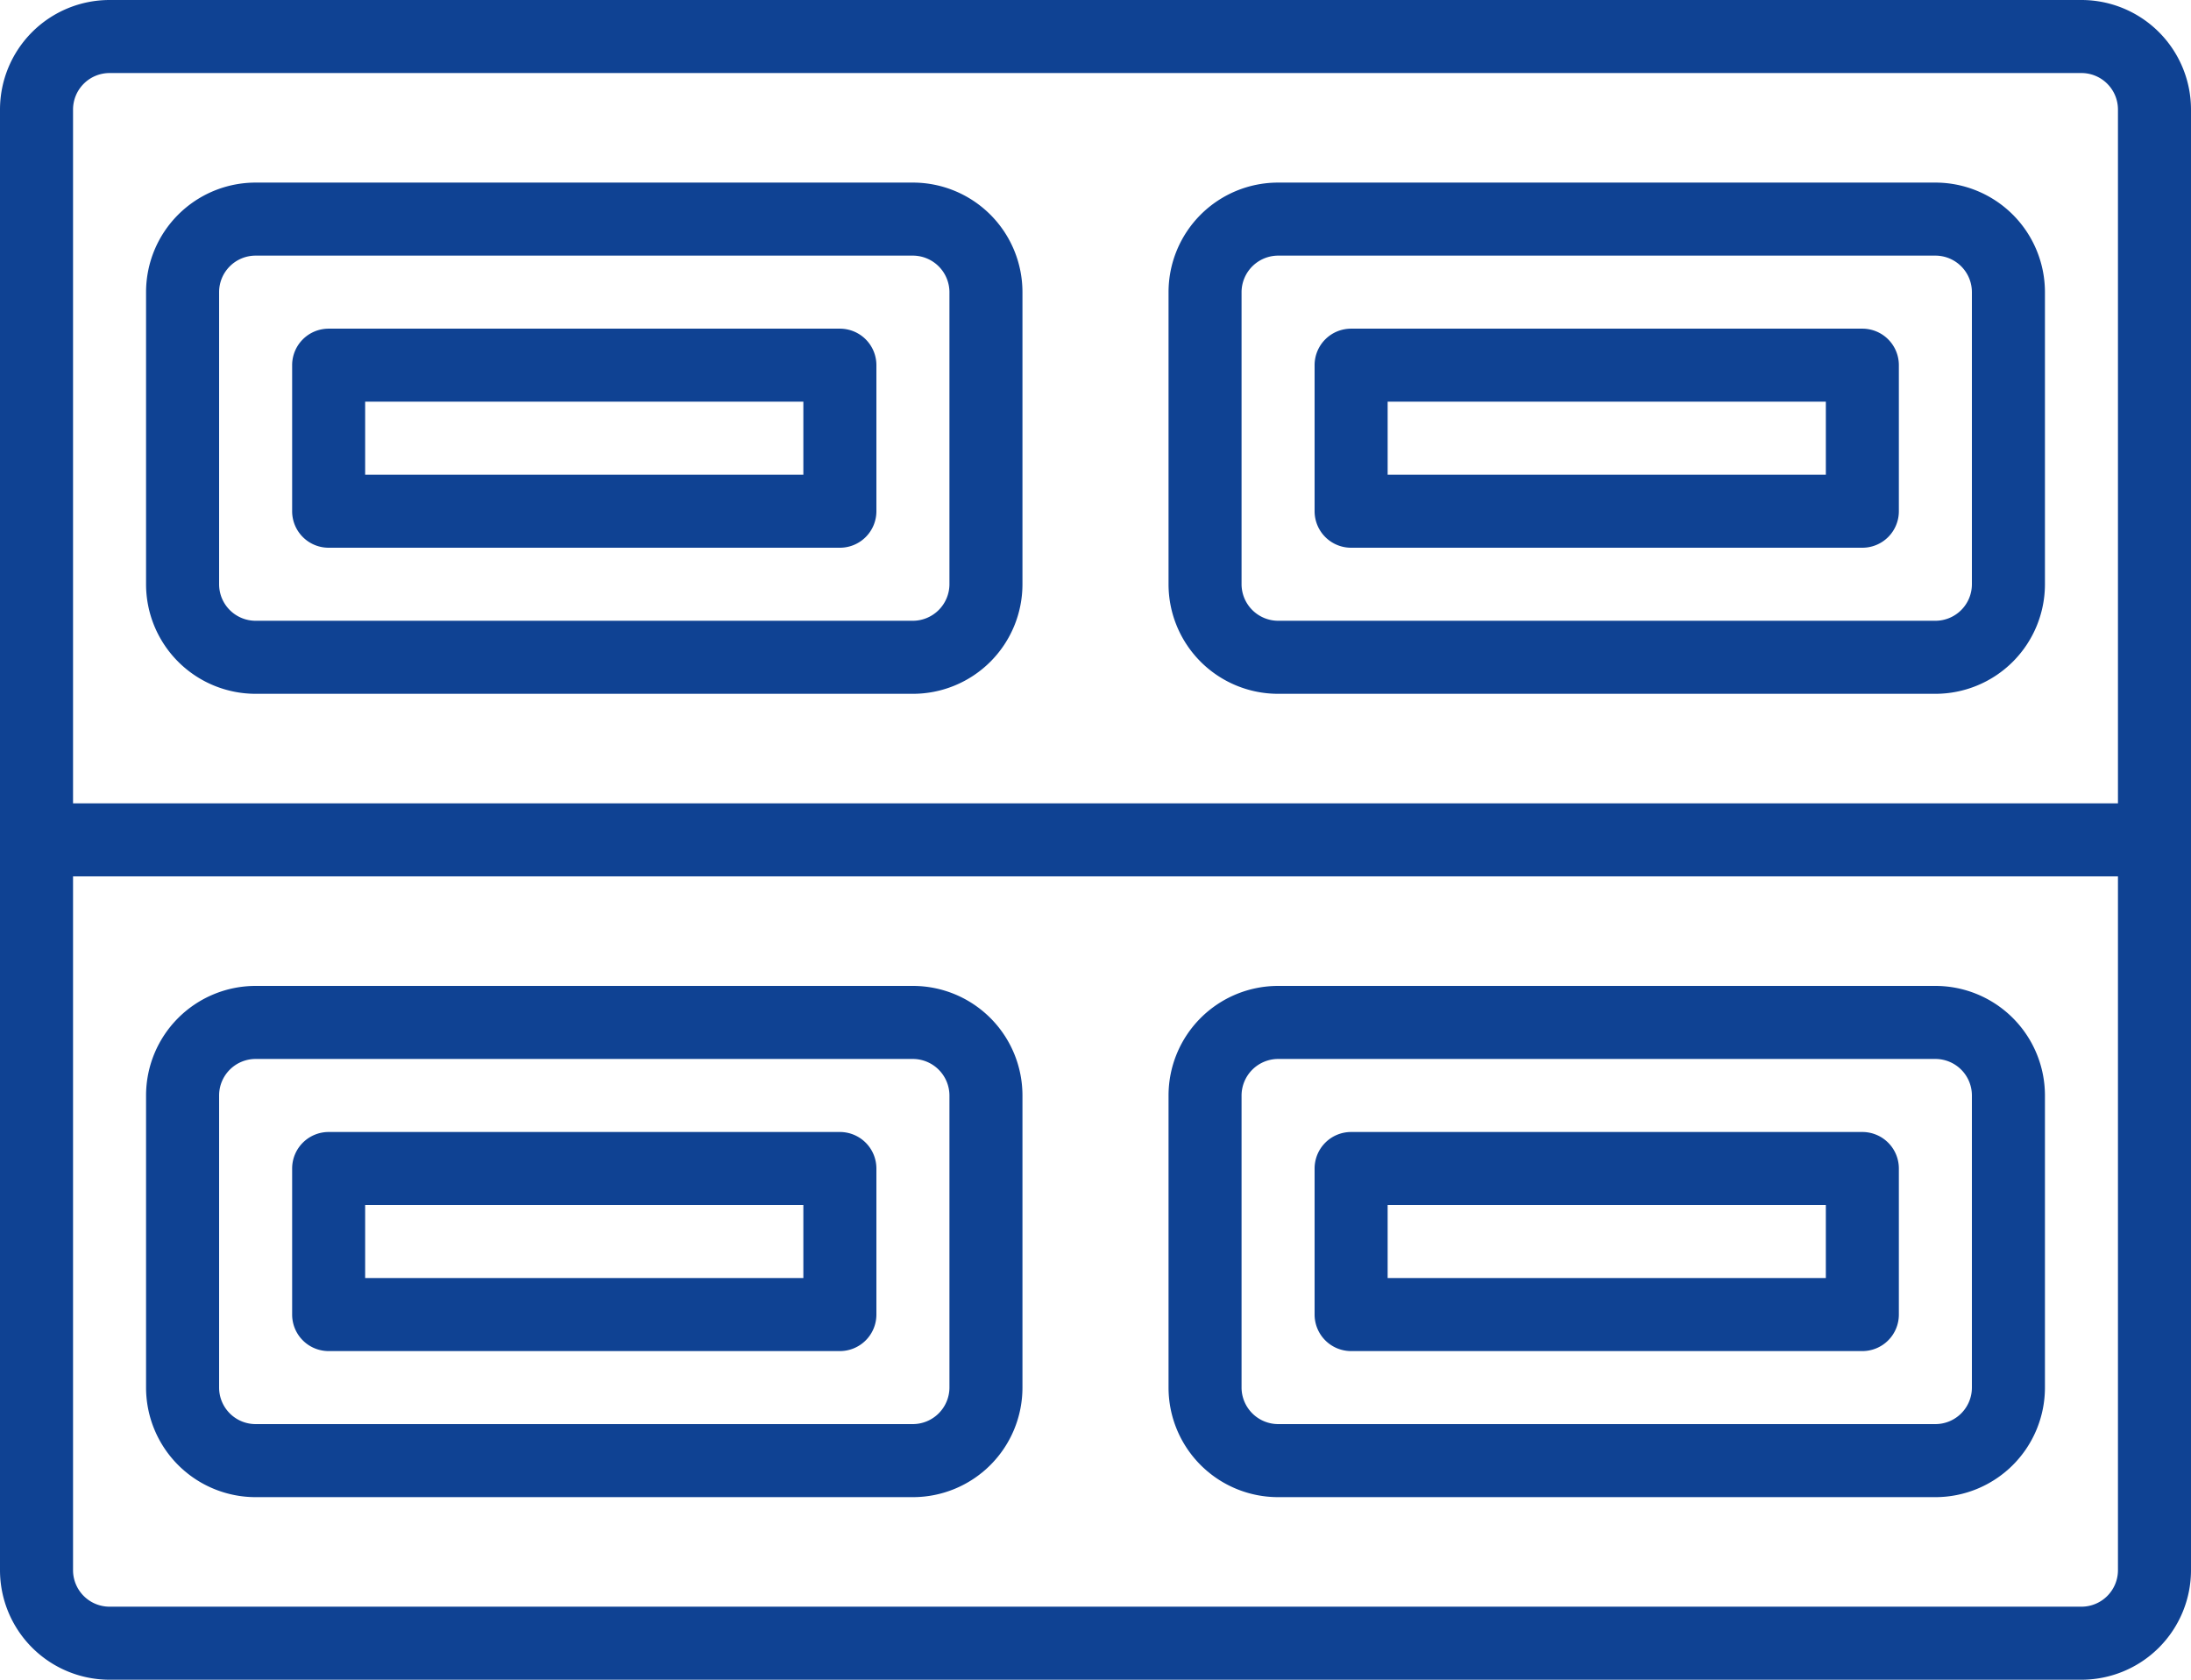
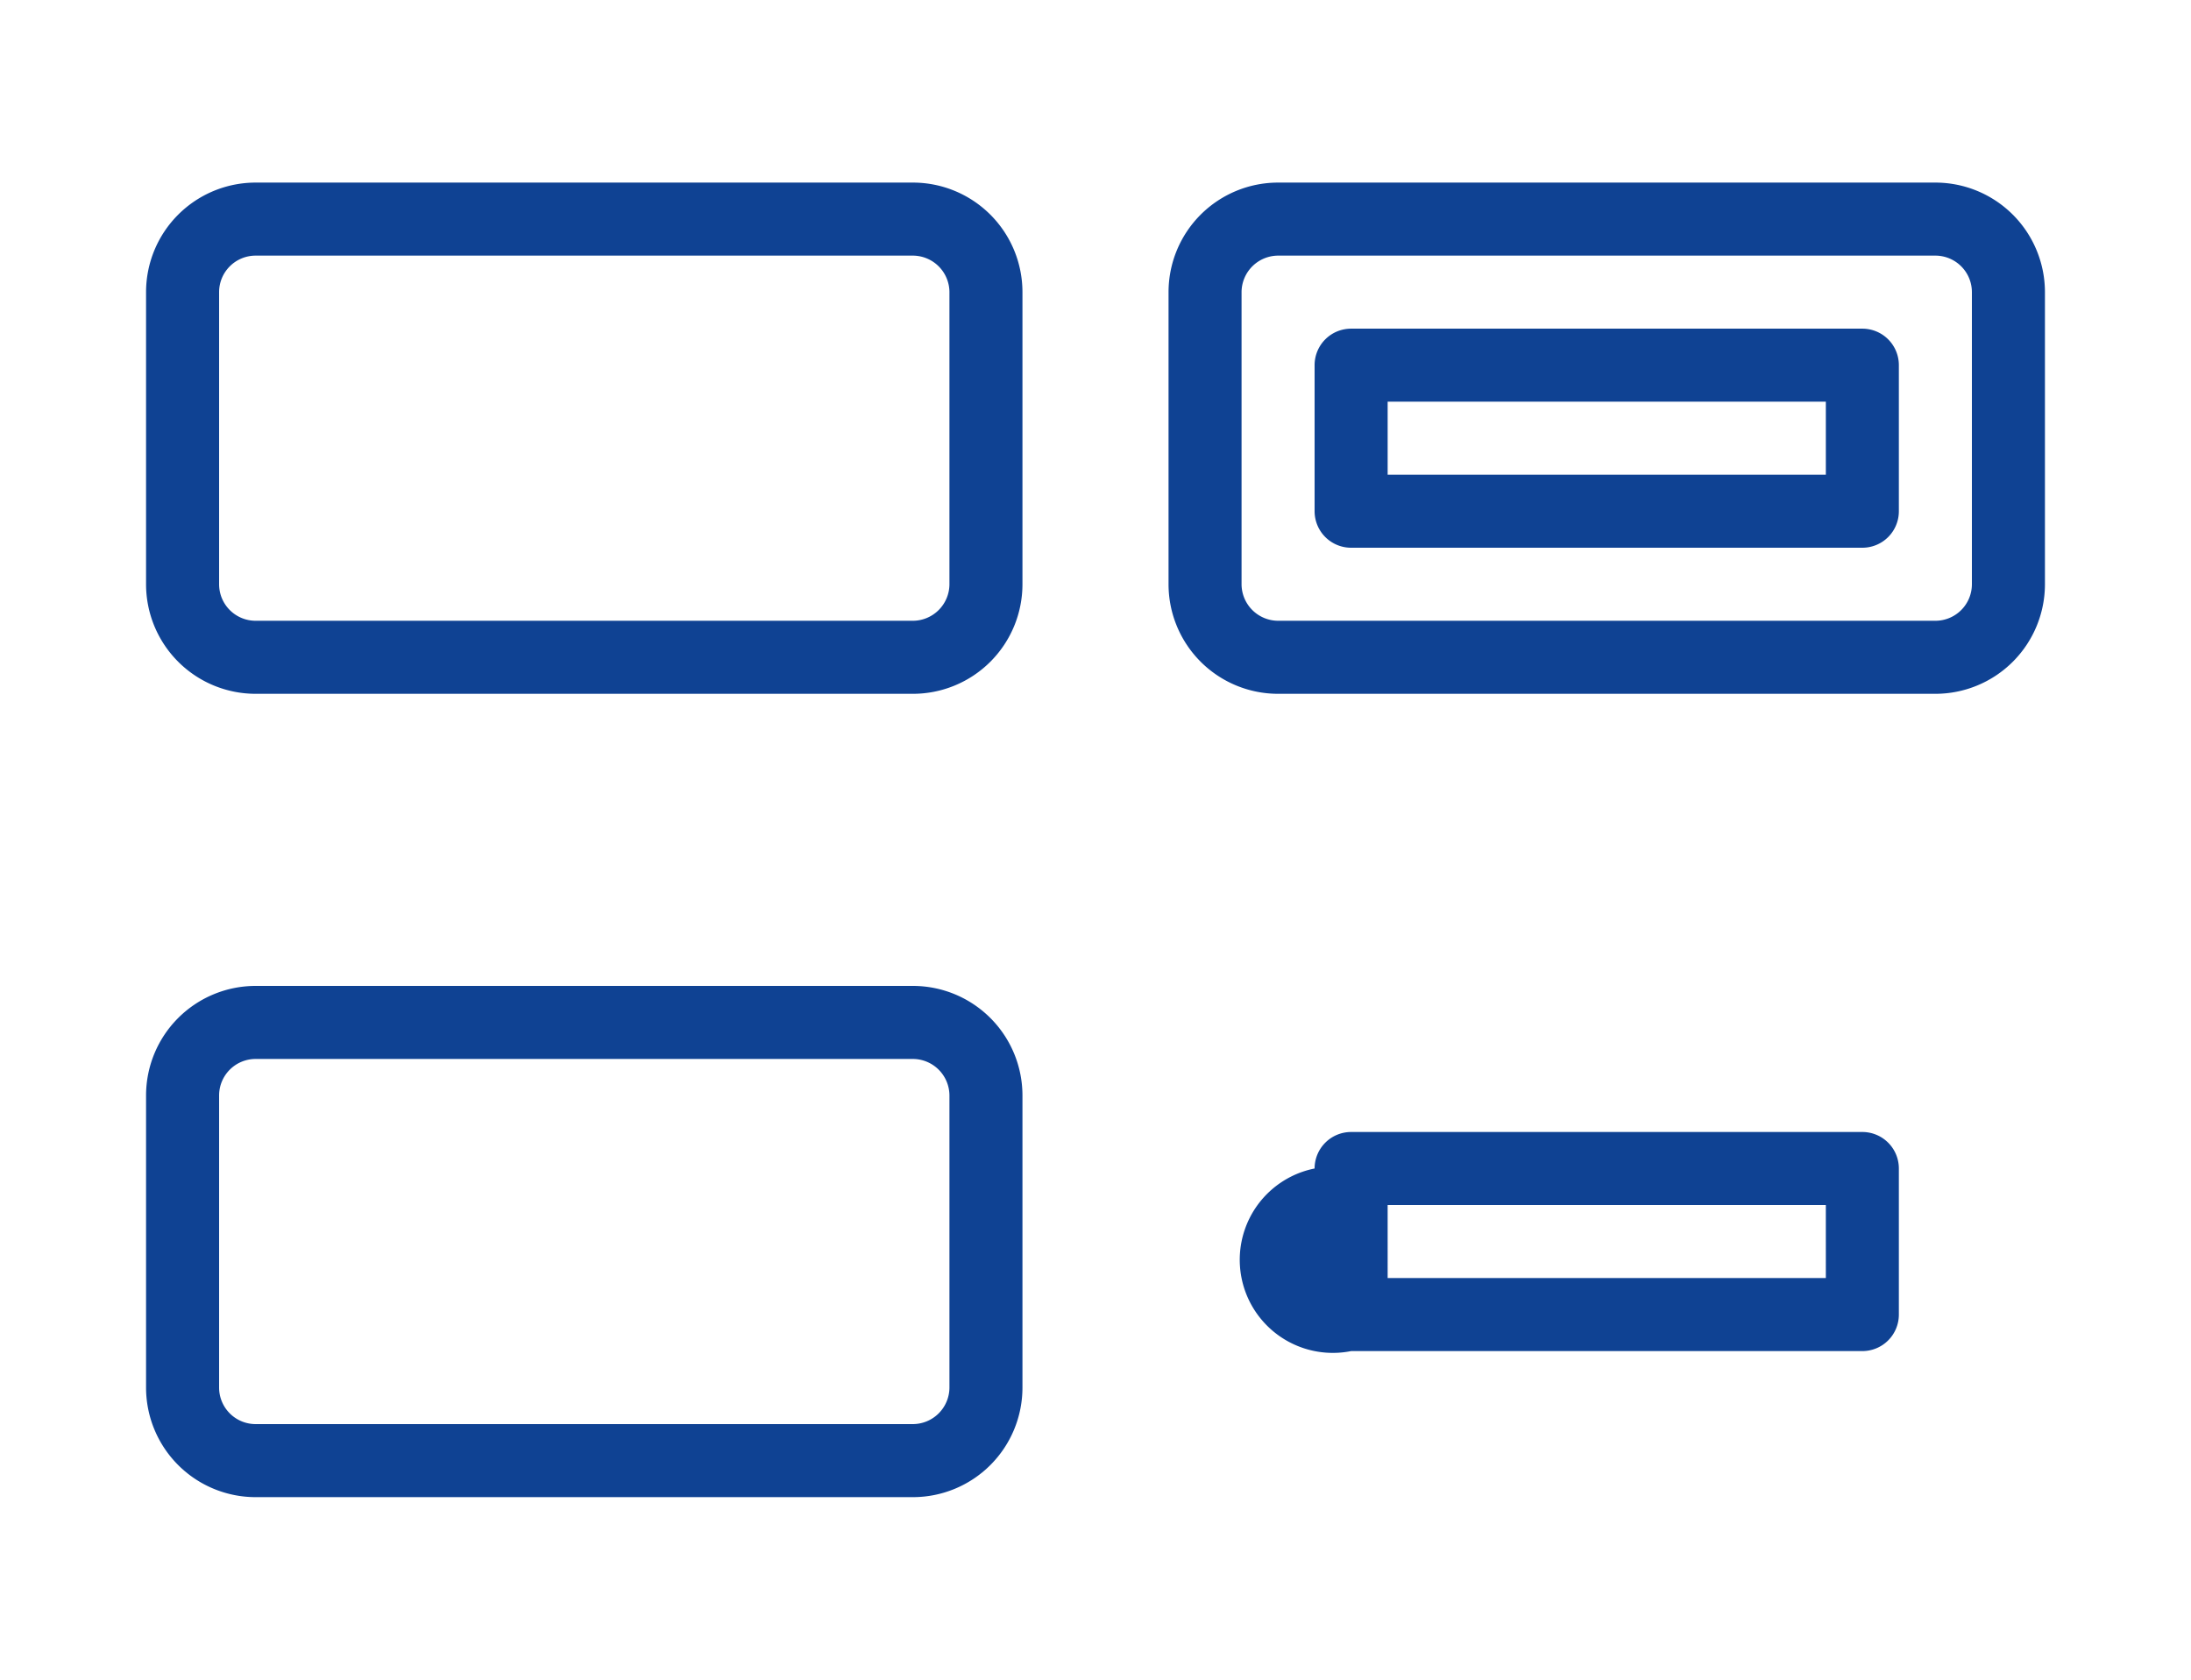
<svg xmlns="http://www.w3.org/2000/svg" id="Camada_1" data-name="Camada 1" viewBox="0 0 896 686.93">
  <defs>
    <style>.cls-1{fill:#0f4293;}</style>
  </defs>
-   <path class="cls-1" d="M371.47,266.94H162.4a14.92,14.92,0,0,0-14.93,14.93V341.6a14.92,14.92,0,0,0,14.93,14.93H371.47A14.93,14.93,0,0,0,386.4,341.6V281.87A14.93,14.93,0,0,0,371.47,266.94Zm-14.94,59.73H177.33V296.8h179.2Z" transform="translate(-28 -132.53)" />
  <path class="cls-1" d="M401.33,207.2H132.53A44.82,44.82,0,0,0,87.73,252V371.47a44.82,44.82,0,0,0,44.8,44.8h268.8a44.81,44.81,0,0,0,44.8-44.8V252A44.81,44.81,0,0,0,401.33,207.2Zm14.94,164.27a15,15,0,0,1-14.94,14.93H132.53a14.94,14.94,0,0,1-14.93-14.93V252a14.94,14.94,0,0,1,14.93-14.93h268.8A15,15,0,0,1,416.27,252Z" transform="translate(-28 -132.53)" />
  <path class="cls-1" d="M789.6,266.94H580.53a14.92,14.92,0,0,0-14.93,14.93V341.6a14.93,14.93,0,0,0,14.93,14.93H789.6a14.92,14.92,0,0,0,14.93-14.93V281.87A14.92,14.92,0,0,0,789.6,266.94Zm-14.93,59.73H595.47V296.8h179.2Z" transform="translate(-28 -132.53)" />
  <path class="cls-1" d="M819.47,207.2H550.67a44.81,44.81,0,0,0-44.8,44.8V371.47a44.81,44.81,0,0,0,44.8,44.8h268.8a44.82,44.82,0,0,0,44.8-44.8V252A44.82,44.82,0,0,0,819.47,207.2ZM834.4,371.47a14.94,14.94,0,0,1-14.93,14.93H550.67a15,15,0,0,1-14.94-14.93V252a15,15,0,0,1,14.94-14.93h268.8A14.94,14.94,0,0,1,834.4,252Z" transform="translate(-28 -132.53)" />
-   <path class="cls-1" d="M879.2,132.53H72.8A44.82,44.82,0,0,0,28,177.33V774.67a44.82,44.82,0,0,0,44.8,44.8H879.2a44.82,44.82,0,0,0,44.8-44.8V177.33A44.82,44.82,0,0,0,879.2,132.53ZM57.87,177.33A14.94,14.94,0,0,1,72.8,162.4H879.2a14.94,14.94,0,0,1,14.93,14.93V461.07H57.87ZM894.13,774.67A14.94,14.94,0,0,1,879.2,789.6H72.8a14.94,14.94,0,0,1-14.93-14.93V490.93H894.13V774.67Z" transform="translate(-28 -132.53)" />
-   <path class="cls-1" d="M162.4,685.07H371.47a14.94,14.94,0,0,0,14.93-14.93V610.4a14.94,14.94,0,0,0-14.93-14.93H162.4a14.93,14.93,0,0,0-14.93,14.93v59.74A14.93,14.93,0,0,0,162.4,685.07Zm14.93-59.73h179.2V655.2H177.33Z" transform="translate(-28 -132.53)" />
  <path class="cls-1" d="M132.53,744.8h268.8a44.81,44.81,0,0,0,44.8-44.8V580.53a44.81,44.81,0,0,0-44.8-44.8H132.53a44.82,44.82,0,0,0-44.8,44.8V700A44.82,44.82,0,0,0,132.53,744.8ZM117.6,580.53a14.94,14.94,0,0,1,14.93-14.93h268.8a15,15,0,0,1,14.94,14.93V700a15,15,0,0,1-14.94,14.93H132.53A14.94,14.94,0,0,1,117.6,700Z" transform="translate(-28 -132.53)" />
-   <path class="cls-1" d="M580.53,685.07H789.6a14.93,14.93,0,0,0,14.93-14.93V610.4a14.93,14.93,0,0,0-14.93-14.93H580.53A14.93,14.93,0,0,0,565.6,610.4v59.74A14.94,14.94,0,0,0,580.53,685.07Zm14.94-59.73h179.2V655.2H595.47Z" transform="translate(-28 -132.53)" />
-   <path class="cls-1" d="M550.67,744.8h268.8a44.82,44.82,0,0,0,44.8-44.8V580.53a44.82,44.82,0,0,0-44.8-44.8H550.67a44.81,44.81,0,0,0-44.8,44.8V700A44.81,44.81,0,0,0,550.67,744.8ZM535.73,580.53a15,15,0,0,1,14.94-14.93h268.8a14.94,14.94,0,0,1,14.93,14.93V700a14.94,14.94,0,0,1-14.93,14.93H550.67A15,15,0,0,1,535.73,700Z" transform="translate(-28 -132.53)" />
+   <path class="cls-1" d="M580.53,685.07H789.6a14.93,14.93,0,0,0,14.93-14.93V610.4a14.93,14.93,0,0,0-14.93-14.93H580.53A14.93,14.93,0,0,0,565.6,610.4A14.94,14.94,0,0,0,580.53,685.07Zm14.94-59.73h179.2V655.2H595.47Z" transform="translate(-28 -132.53)" />
</svg>